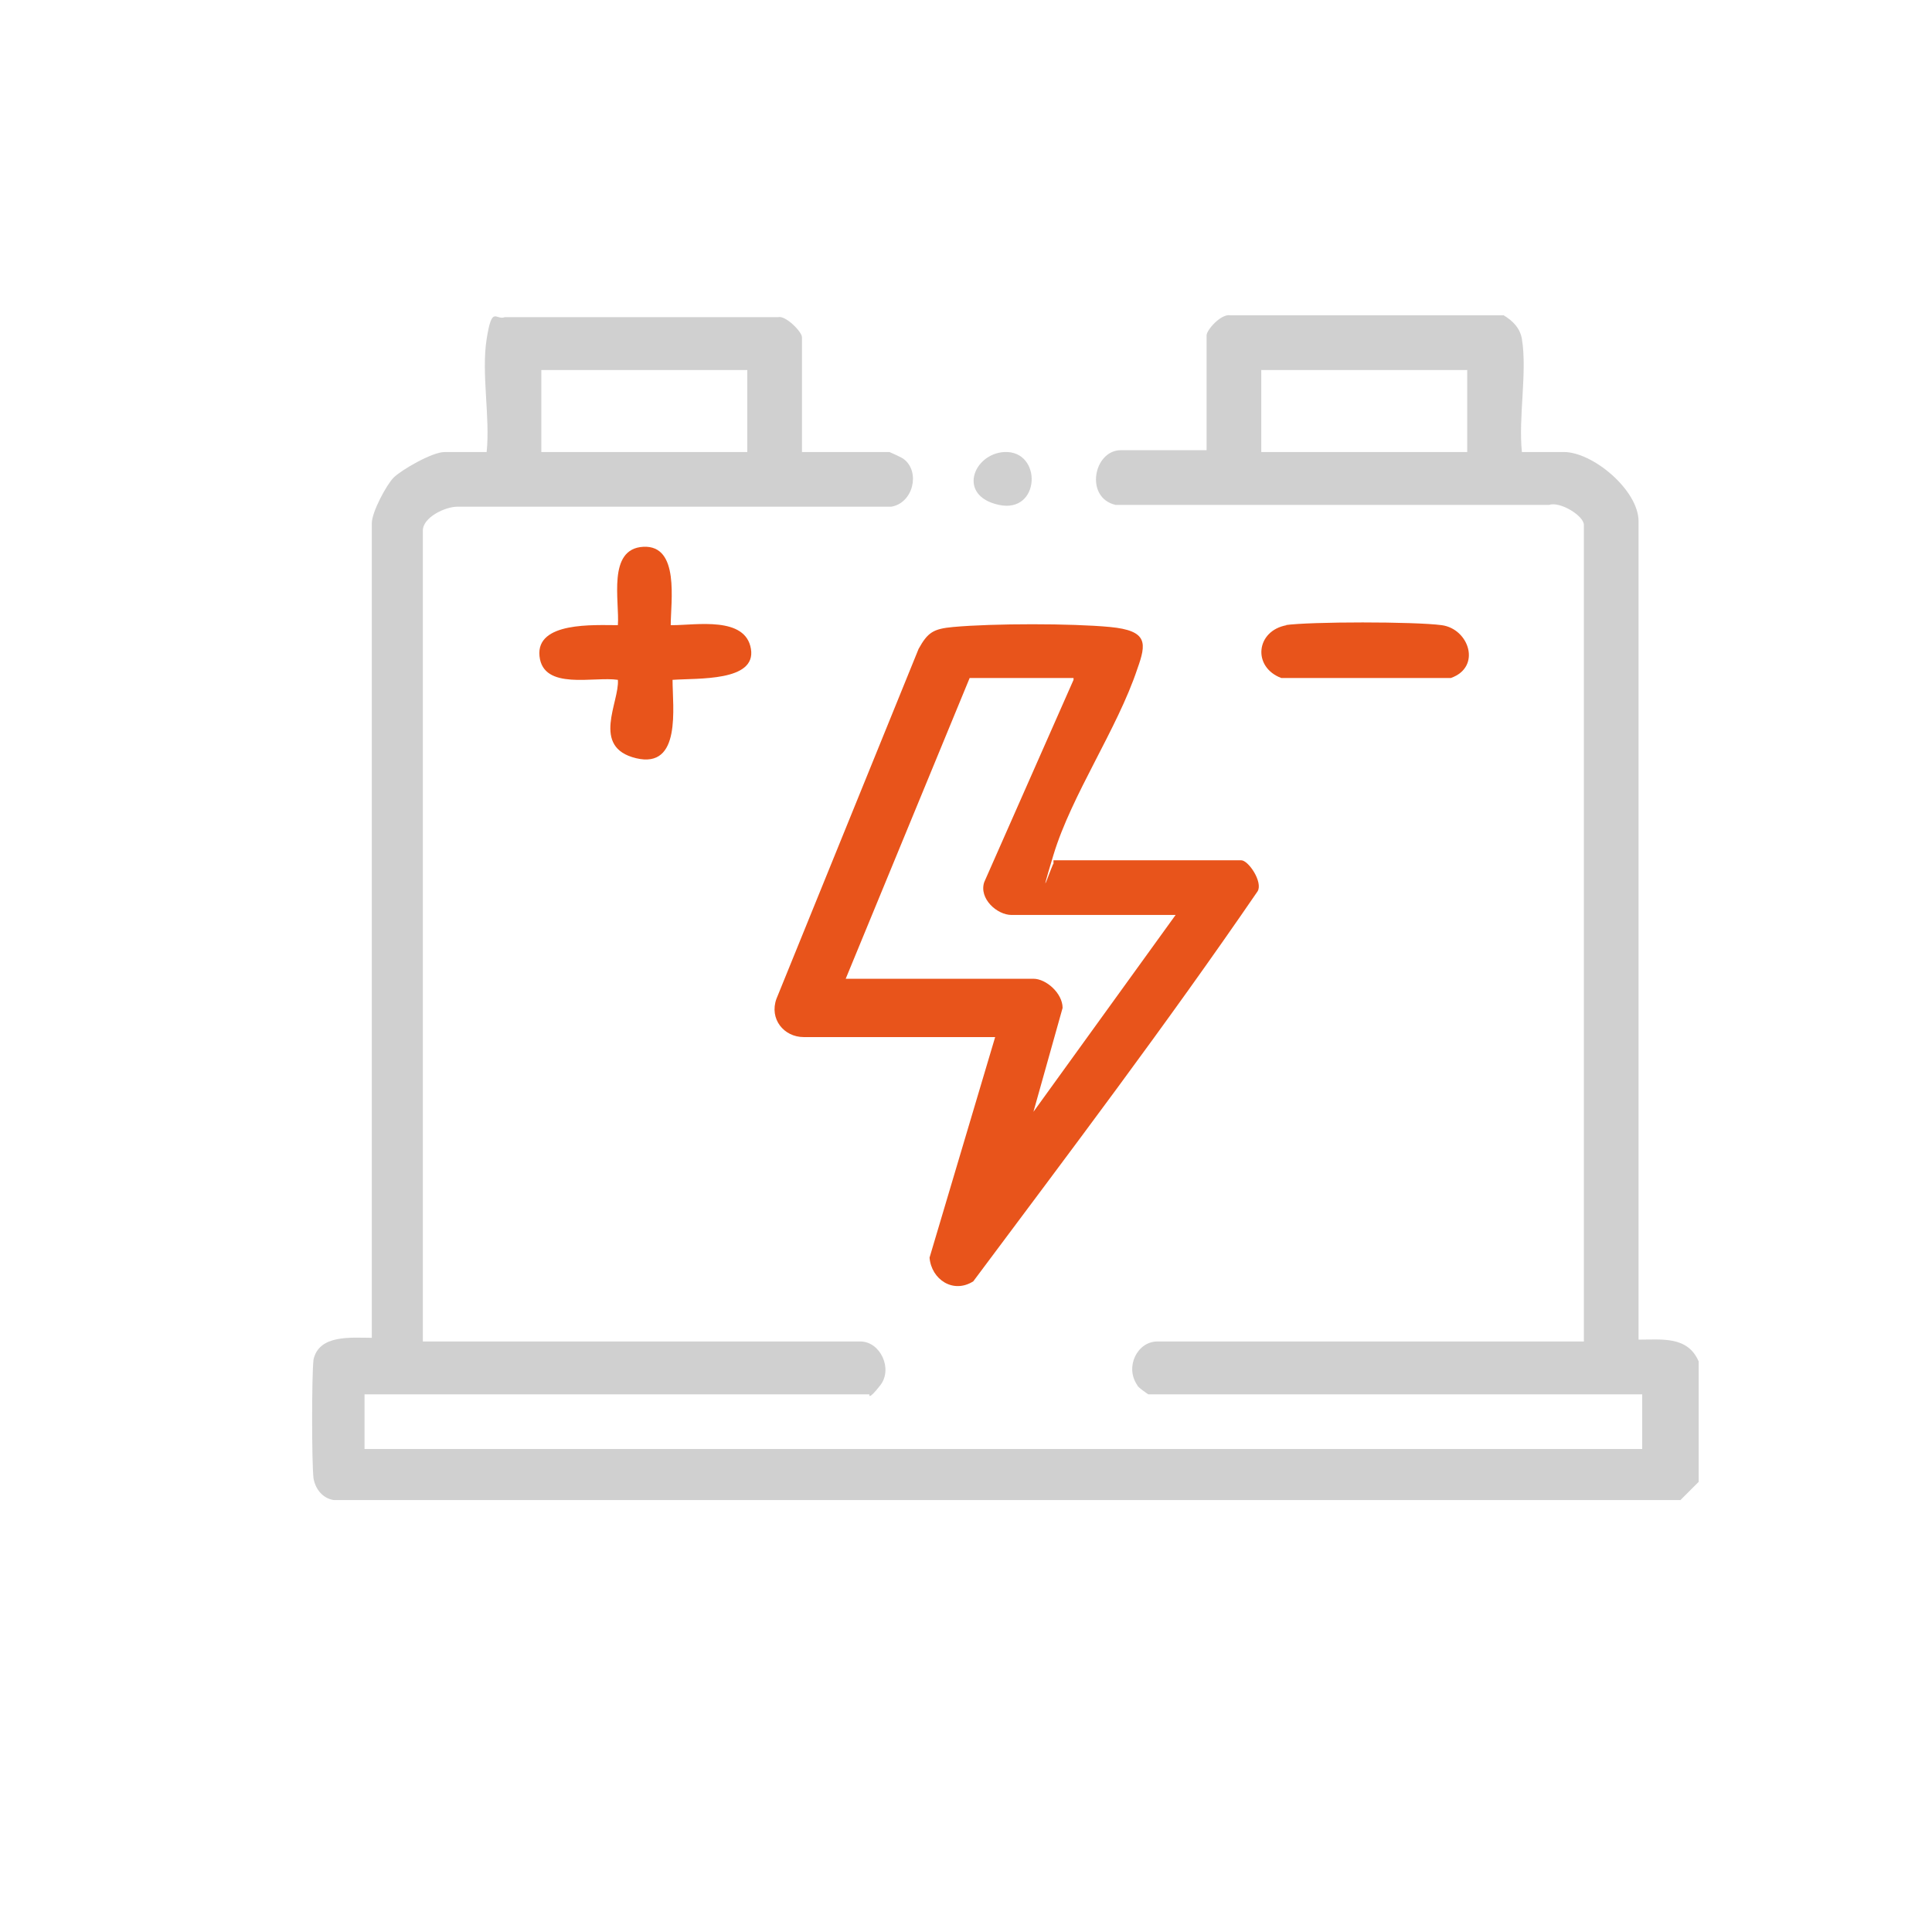
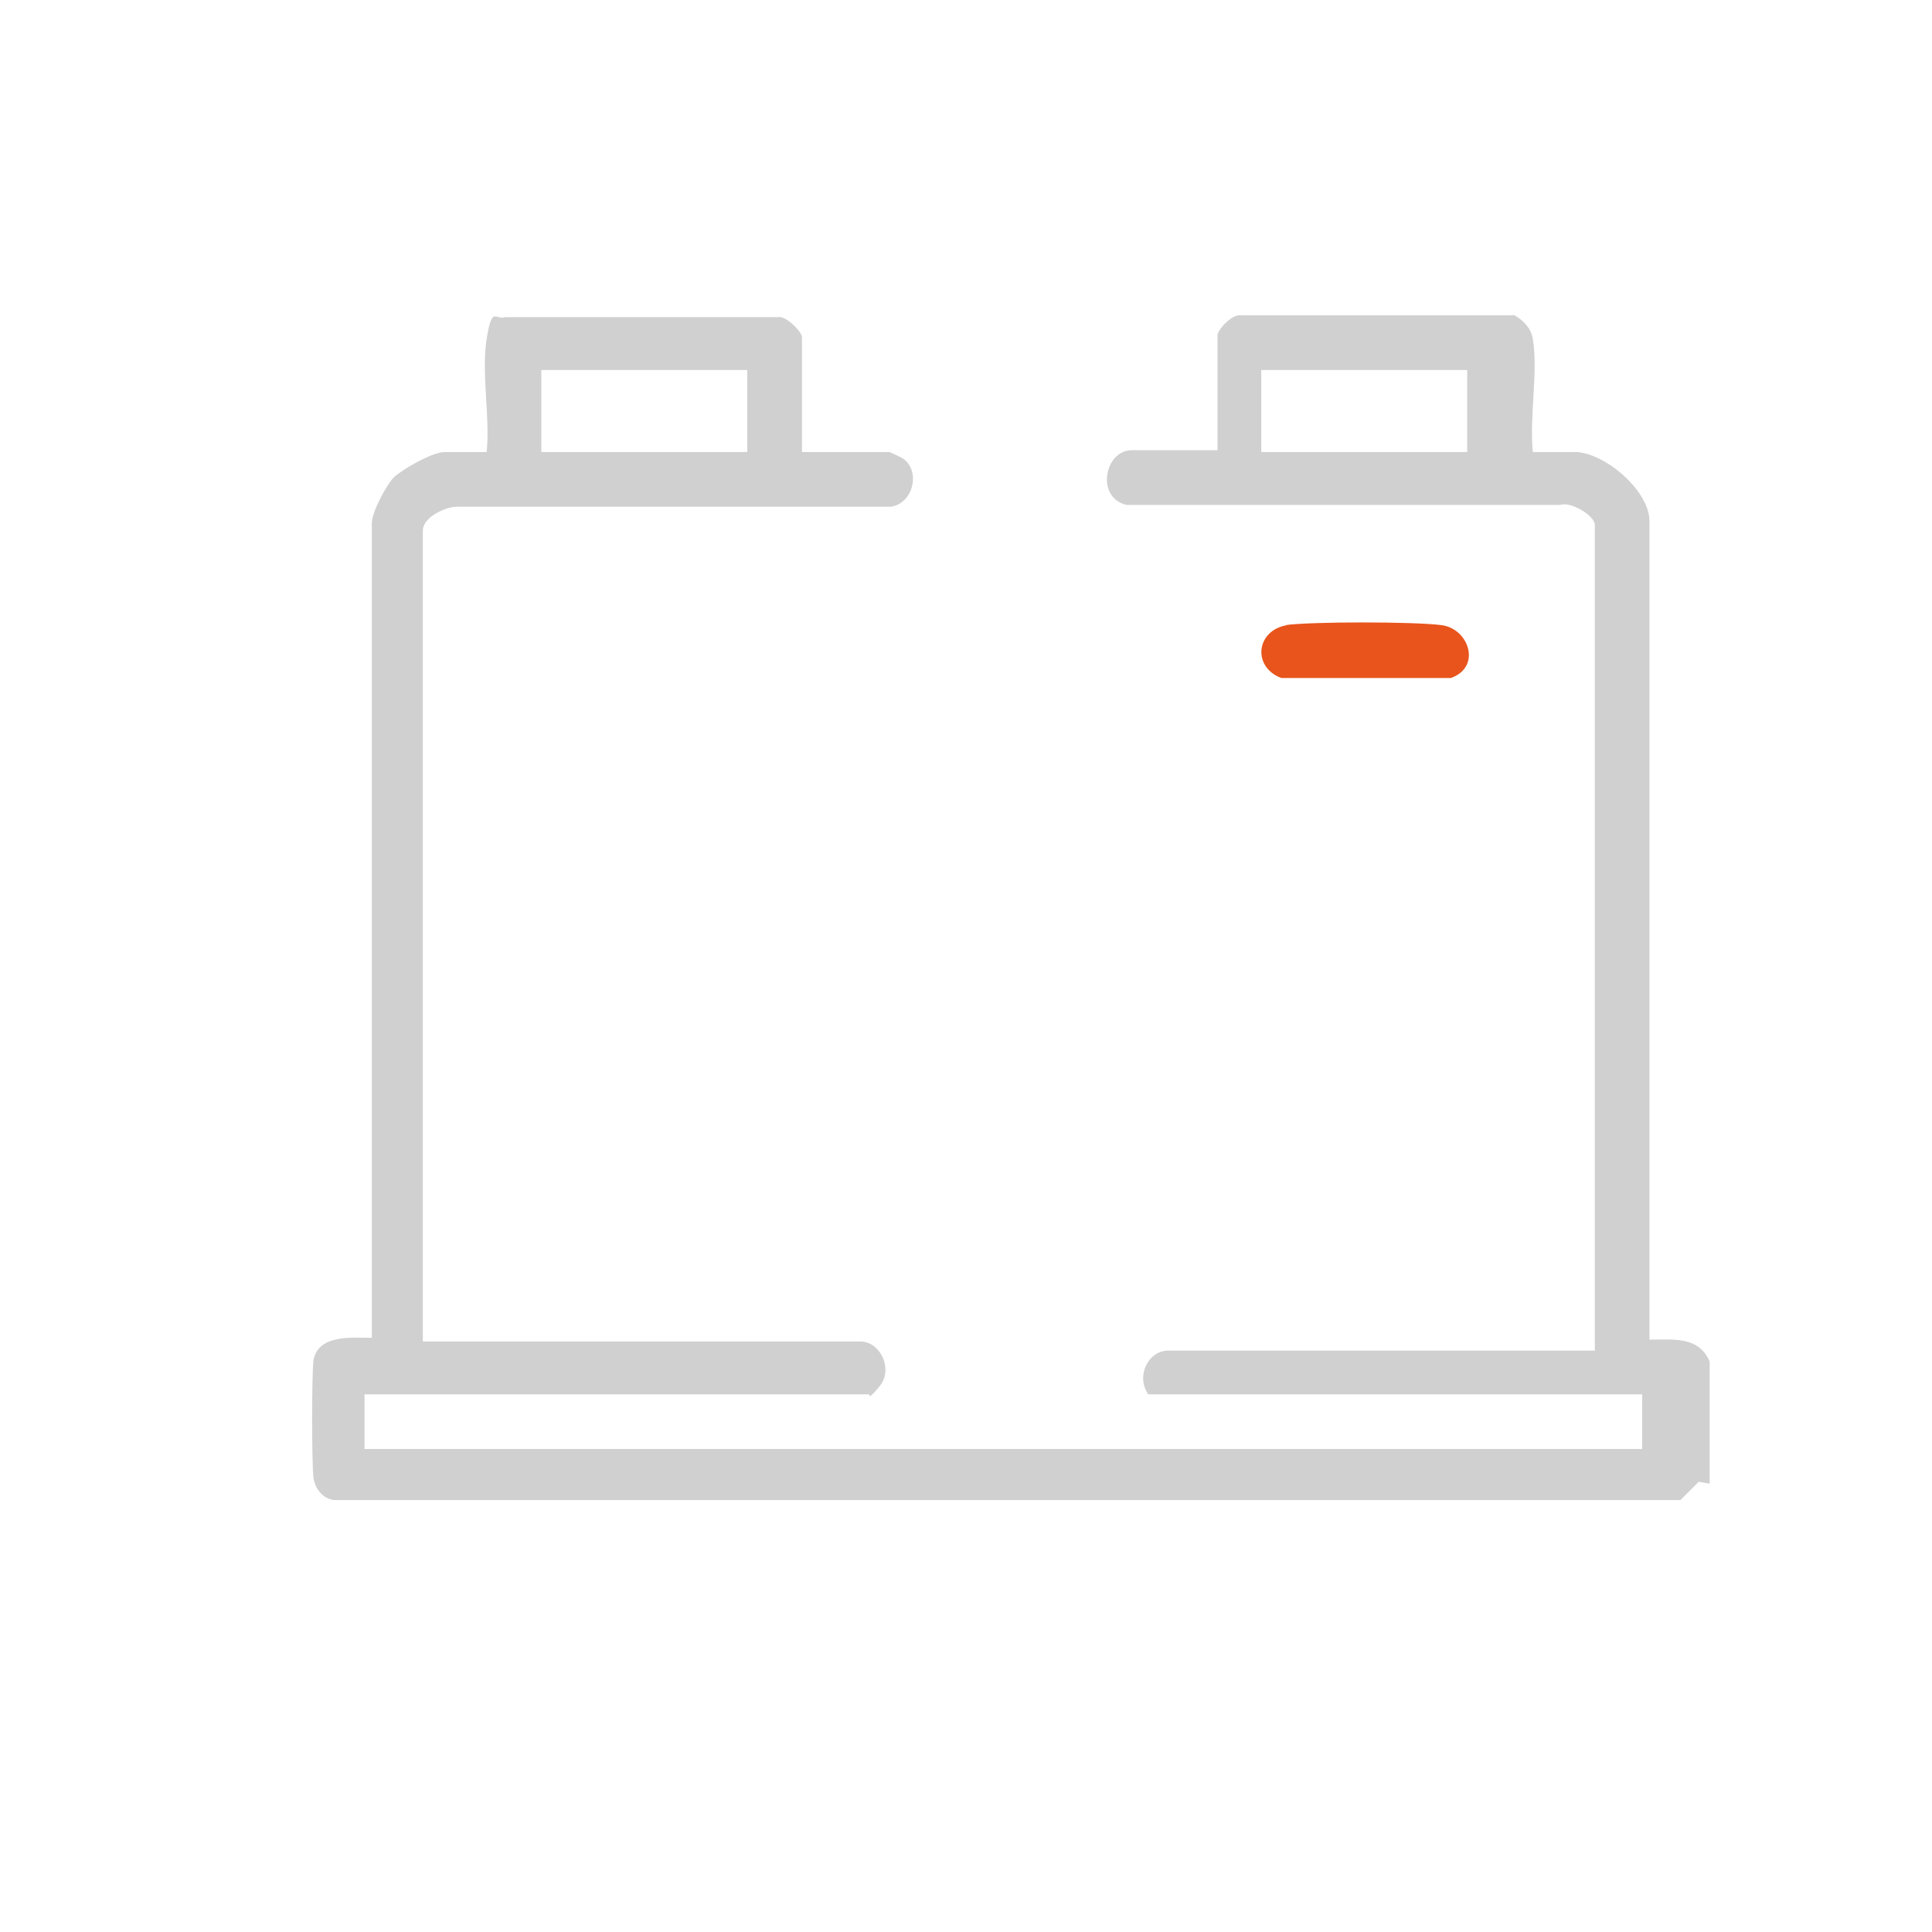
<svg xmlns="http://www.w3.org/2000/svg" id="Calque_1" version="1.1" viewBox="0 0 106 106">
  <defs>
    <style>
      .st0 {
        fill: #e8541b;
      }

      .st1 {
        fill: #d0d0d0;
      }
    </style>
  </defs>
-   <path class="st1" d="M93.2,81.3l-1,1H18.3c-.6-.1-1-.6-1.1-1.2-.1-.9-.1-5.6,0-6.5.3-1.4,2.1-1.2,3.2-1.2V28.7c0-.6.8-2.1,1.2-2.5s2.1-1.4,2.8-1.4h2.3c.2-1.9-.3-4.3,0-6.2s.5-1,1-1.2h15c.4-.1,1.3.8,1.3,1.1v6.3h4.8c0,0,.7.3.8.4.9.7.5,2.4-.7,2.6h-23.8c-.7,0-1.9.6-1.9,1.3v44.5h24c1.1,0,1.8,1.5,1.1,2.4s-.6.5-.6.5h-27.7v3h70.1v-3h-27.1s-.6-.4-.6-.5c-.7-1,0-2.4,1.1-2.4h23.4V28.8c0-.5-1.3-1.3-1.9-1.1h-23.8c-1.7-.4-1.2-3,.3-3h4.7v-6.3c0-.3.8-1.2,1.3-1.1h15c.5.3.9.7,1,1.3.3,1.8-.2,4.3,0,6.2h2.3c1.6,0,4.1,2.1,4.1,3.8v44.9c1.3,0,2.7-.2,3.3,1.2v6.7ZM41,20.3h-11.3v4.5h11.3v-4.5ZM80.5,20.3h-11.3v4.5h11.3v-4.5Z" />
-   <path class="st0" d="M57.8,47.2h10.3c.4,0,1.2,1.2.9,1.7-5,7.3-10.3,14.3-15.6,21.4-1.1.7-2.3-.1-2.4-1.3l3.6-12.1h-10.5c-1.1,0-1.9-1-1.5-2.1l7.8-19.2c.5-.9.8-1.1,1.9-1.2,2.2-.2,6.5-.2,8.6,0s2,.9,1.5,2.3c-1.1,3.3-3.6,6.9-4.6,10.2s0,.3,0,.5ZM58.9,37.2h-5.7l-6.8,16.5h10.3c.7,0,1.6.8,1.6,1.6l-1.6,5.7,7.8-10.8h-9c-.8,0-1.8-.9-1.5-1.8l4.9-11.1Z" />
-   <path class="st0" d="M36.9,34.3c1.3,0,4-.5,4.3,1.3s-2.9,1.6-4.3,1.7c0,1.5.5,4.9-2,4.3s-.9-3.1-1-4.3c-1.3-.2-4.1.6-4.3-1.3s3-1.7,4.3-1.7c.1-1.3-.6-4.2,1.4-4.3s1.5,3,1.5,4.3Z" />
+   <path class="st1" d="M93.2,81.3l-1,1H18.3c-.6-.1-1-.6-1.1-1.2-.1-.9-.1-5.6,0-6.5.3-1.4,2.1-1.2,3.2-1.2V28.7c0-.6.8-2.1,1.2-2.5s2.1-1.4,2.8-1.4h2.3c.2-1.9-.3-4.3,0-6.2s.5-1,1-1.2h15c.4-.1,1.3.8,1.3,1.1v6.3h4.8c0,0,.7.3.8.4.9.7.5,2.4-.7,2.6h-23.8c-.7,0-1.9.6-1.9,1.3v44.5h24c1.1,0,1.8,1.5,1.1,2.4s-.6.5-.6.5h-27.7v3h70.1v-3h-27.1c-.7-1,0-2.4,1.1-2.4h23.4V28.8c0-.5-1.3-1.3-1.9-1.1h-23.8c-1.7-.4-1.2-3,.3-3h4.7v-6.3c0-.3.8-1.2,1.3-1.1h15c.5.3.9.7,1,1.3.3,1.8-.2,4.3,0,6.2h2.3c1.6,0,4.1,2.1,4.1,3.8v44.9c1.3,0,2.7-.2,3.3,1.2v6.7ZM41,20.3h-11.3v4.5h11.3v-4.5ZM80.5,20.3h-11.3v4.5h11.3v-4.5Z" />
  <path class="st0" d="M70.5,34.3c1.4-.2,7.1-.2,8.6,0s2.2,2.3.5,2.9h-9.3c-1.6-.6-1.4-2.6.3-2.9Z" />
-   <path class="st1" d="M55.1,24.8c2.1-.1,2,3.4-.3,2.9s-1.4-2.8.3-2.9Z" />
</svg>